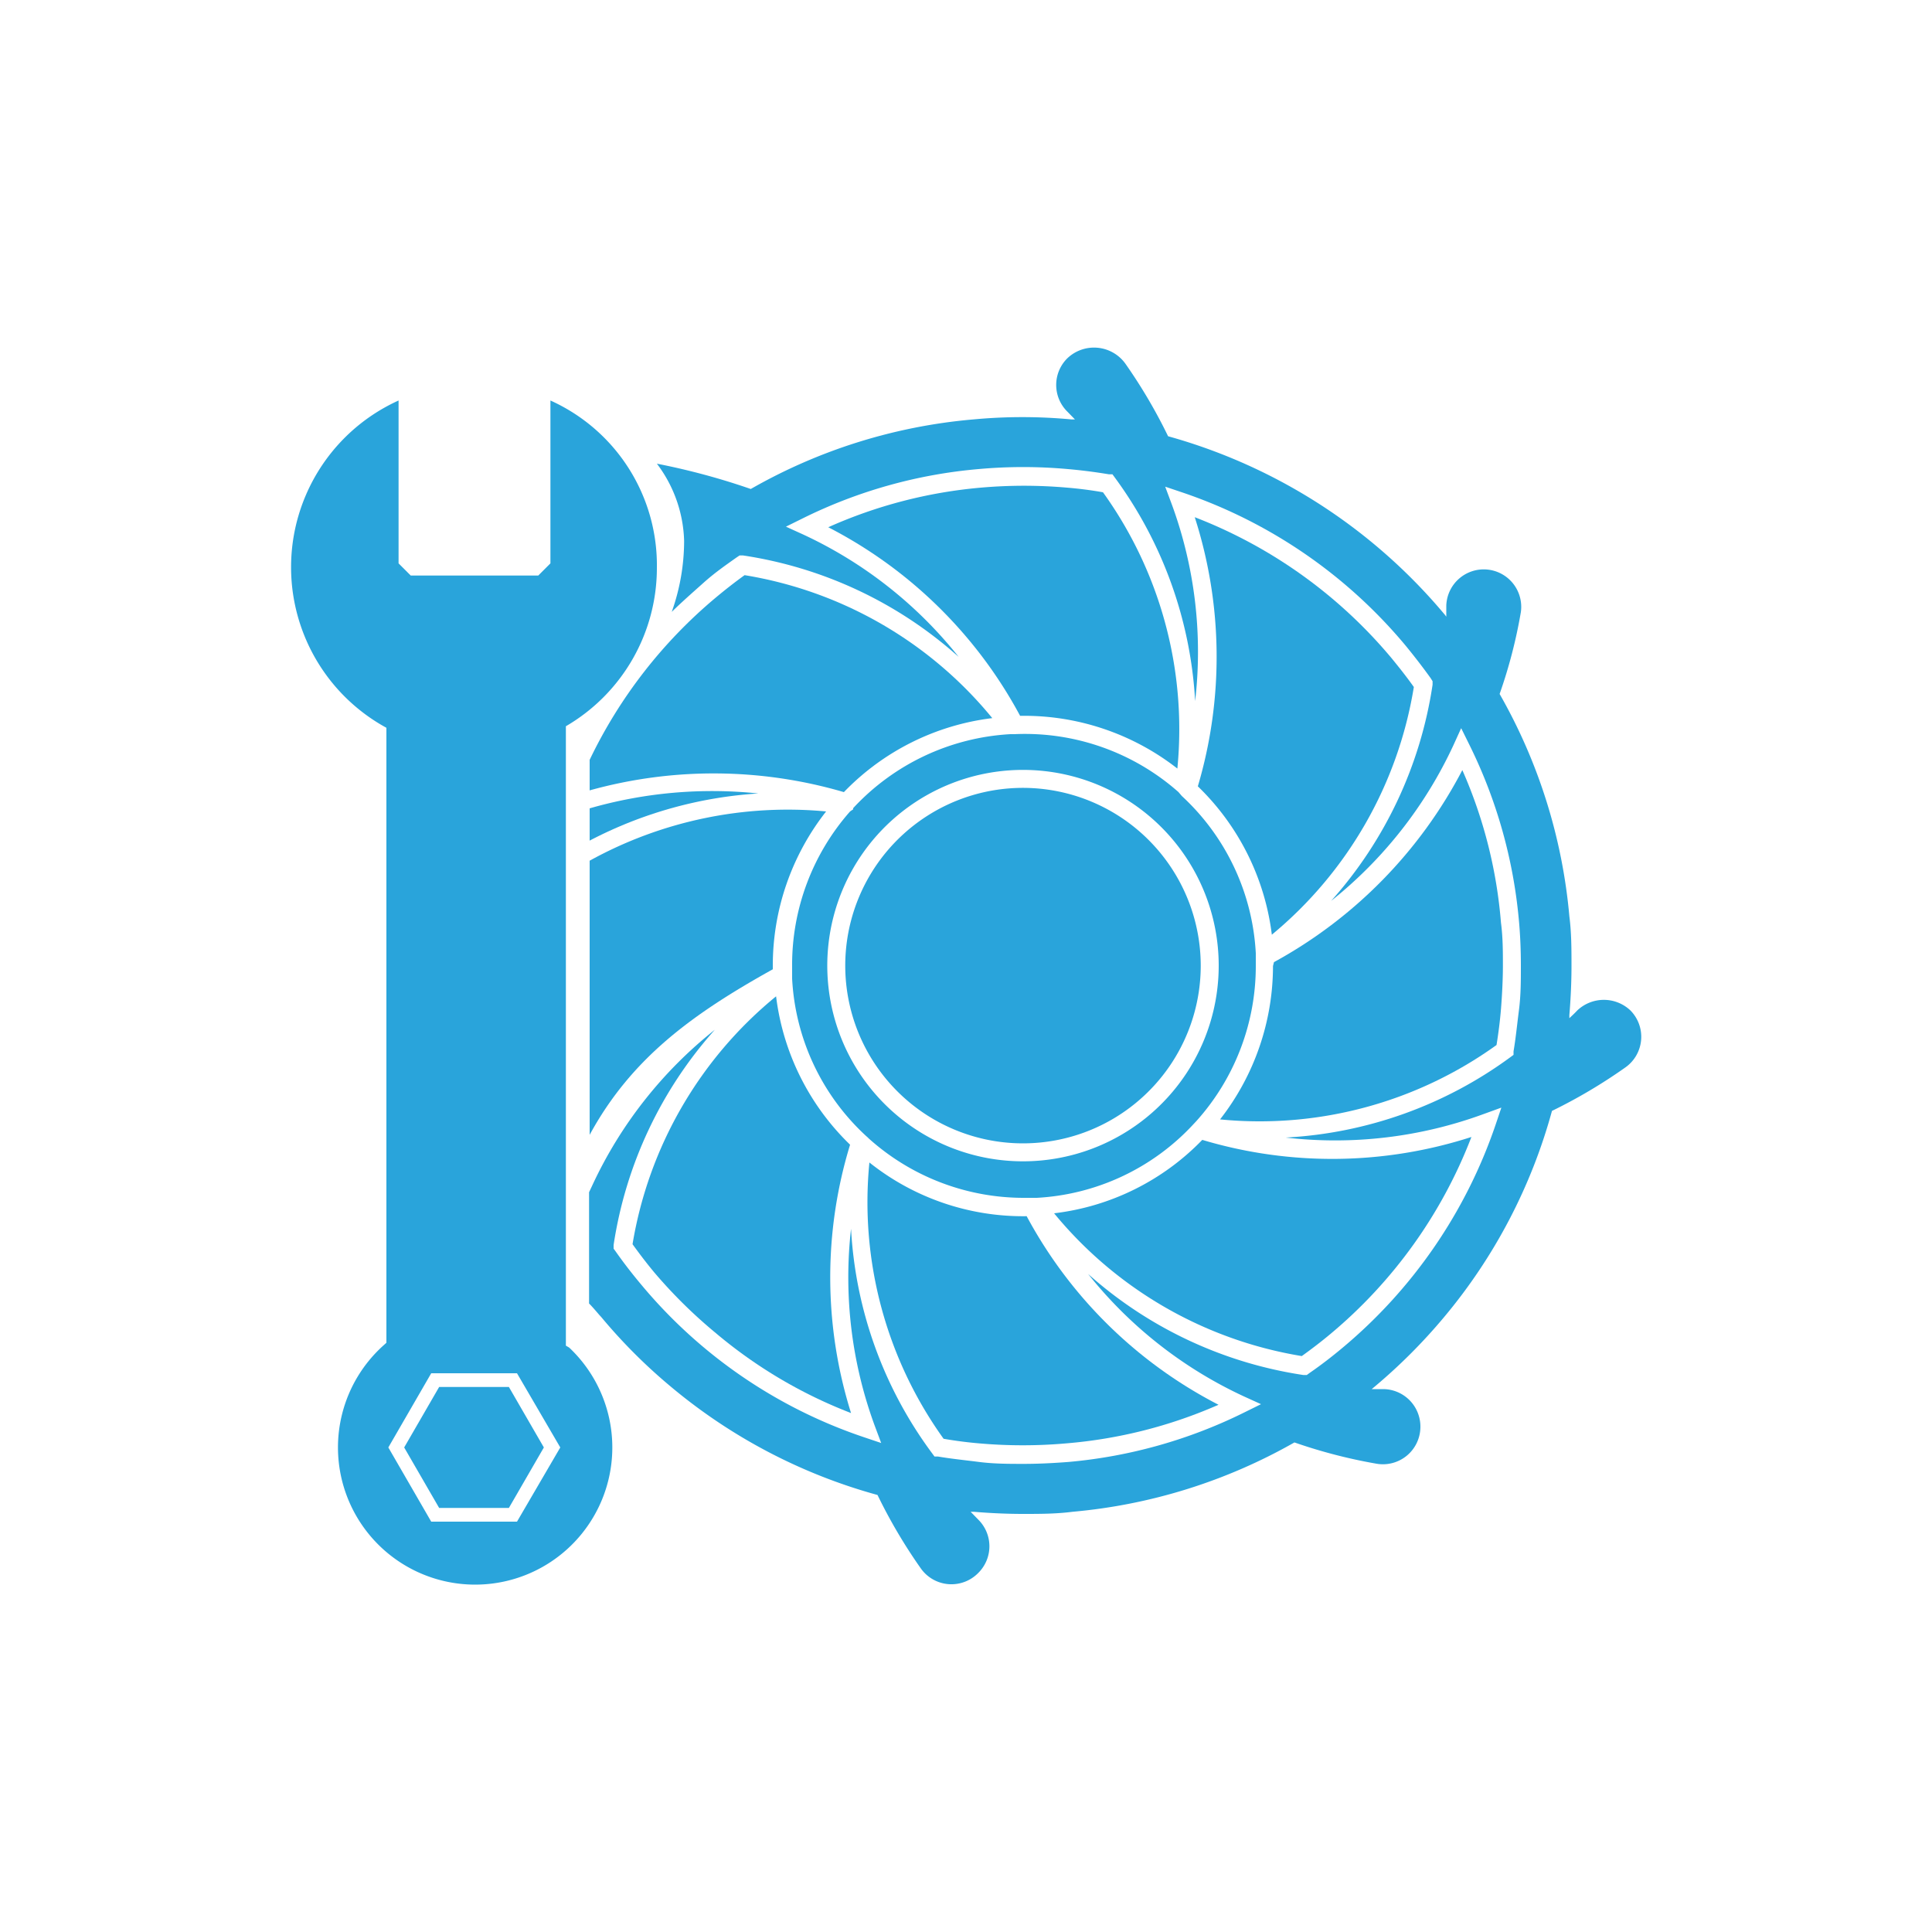
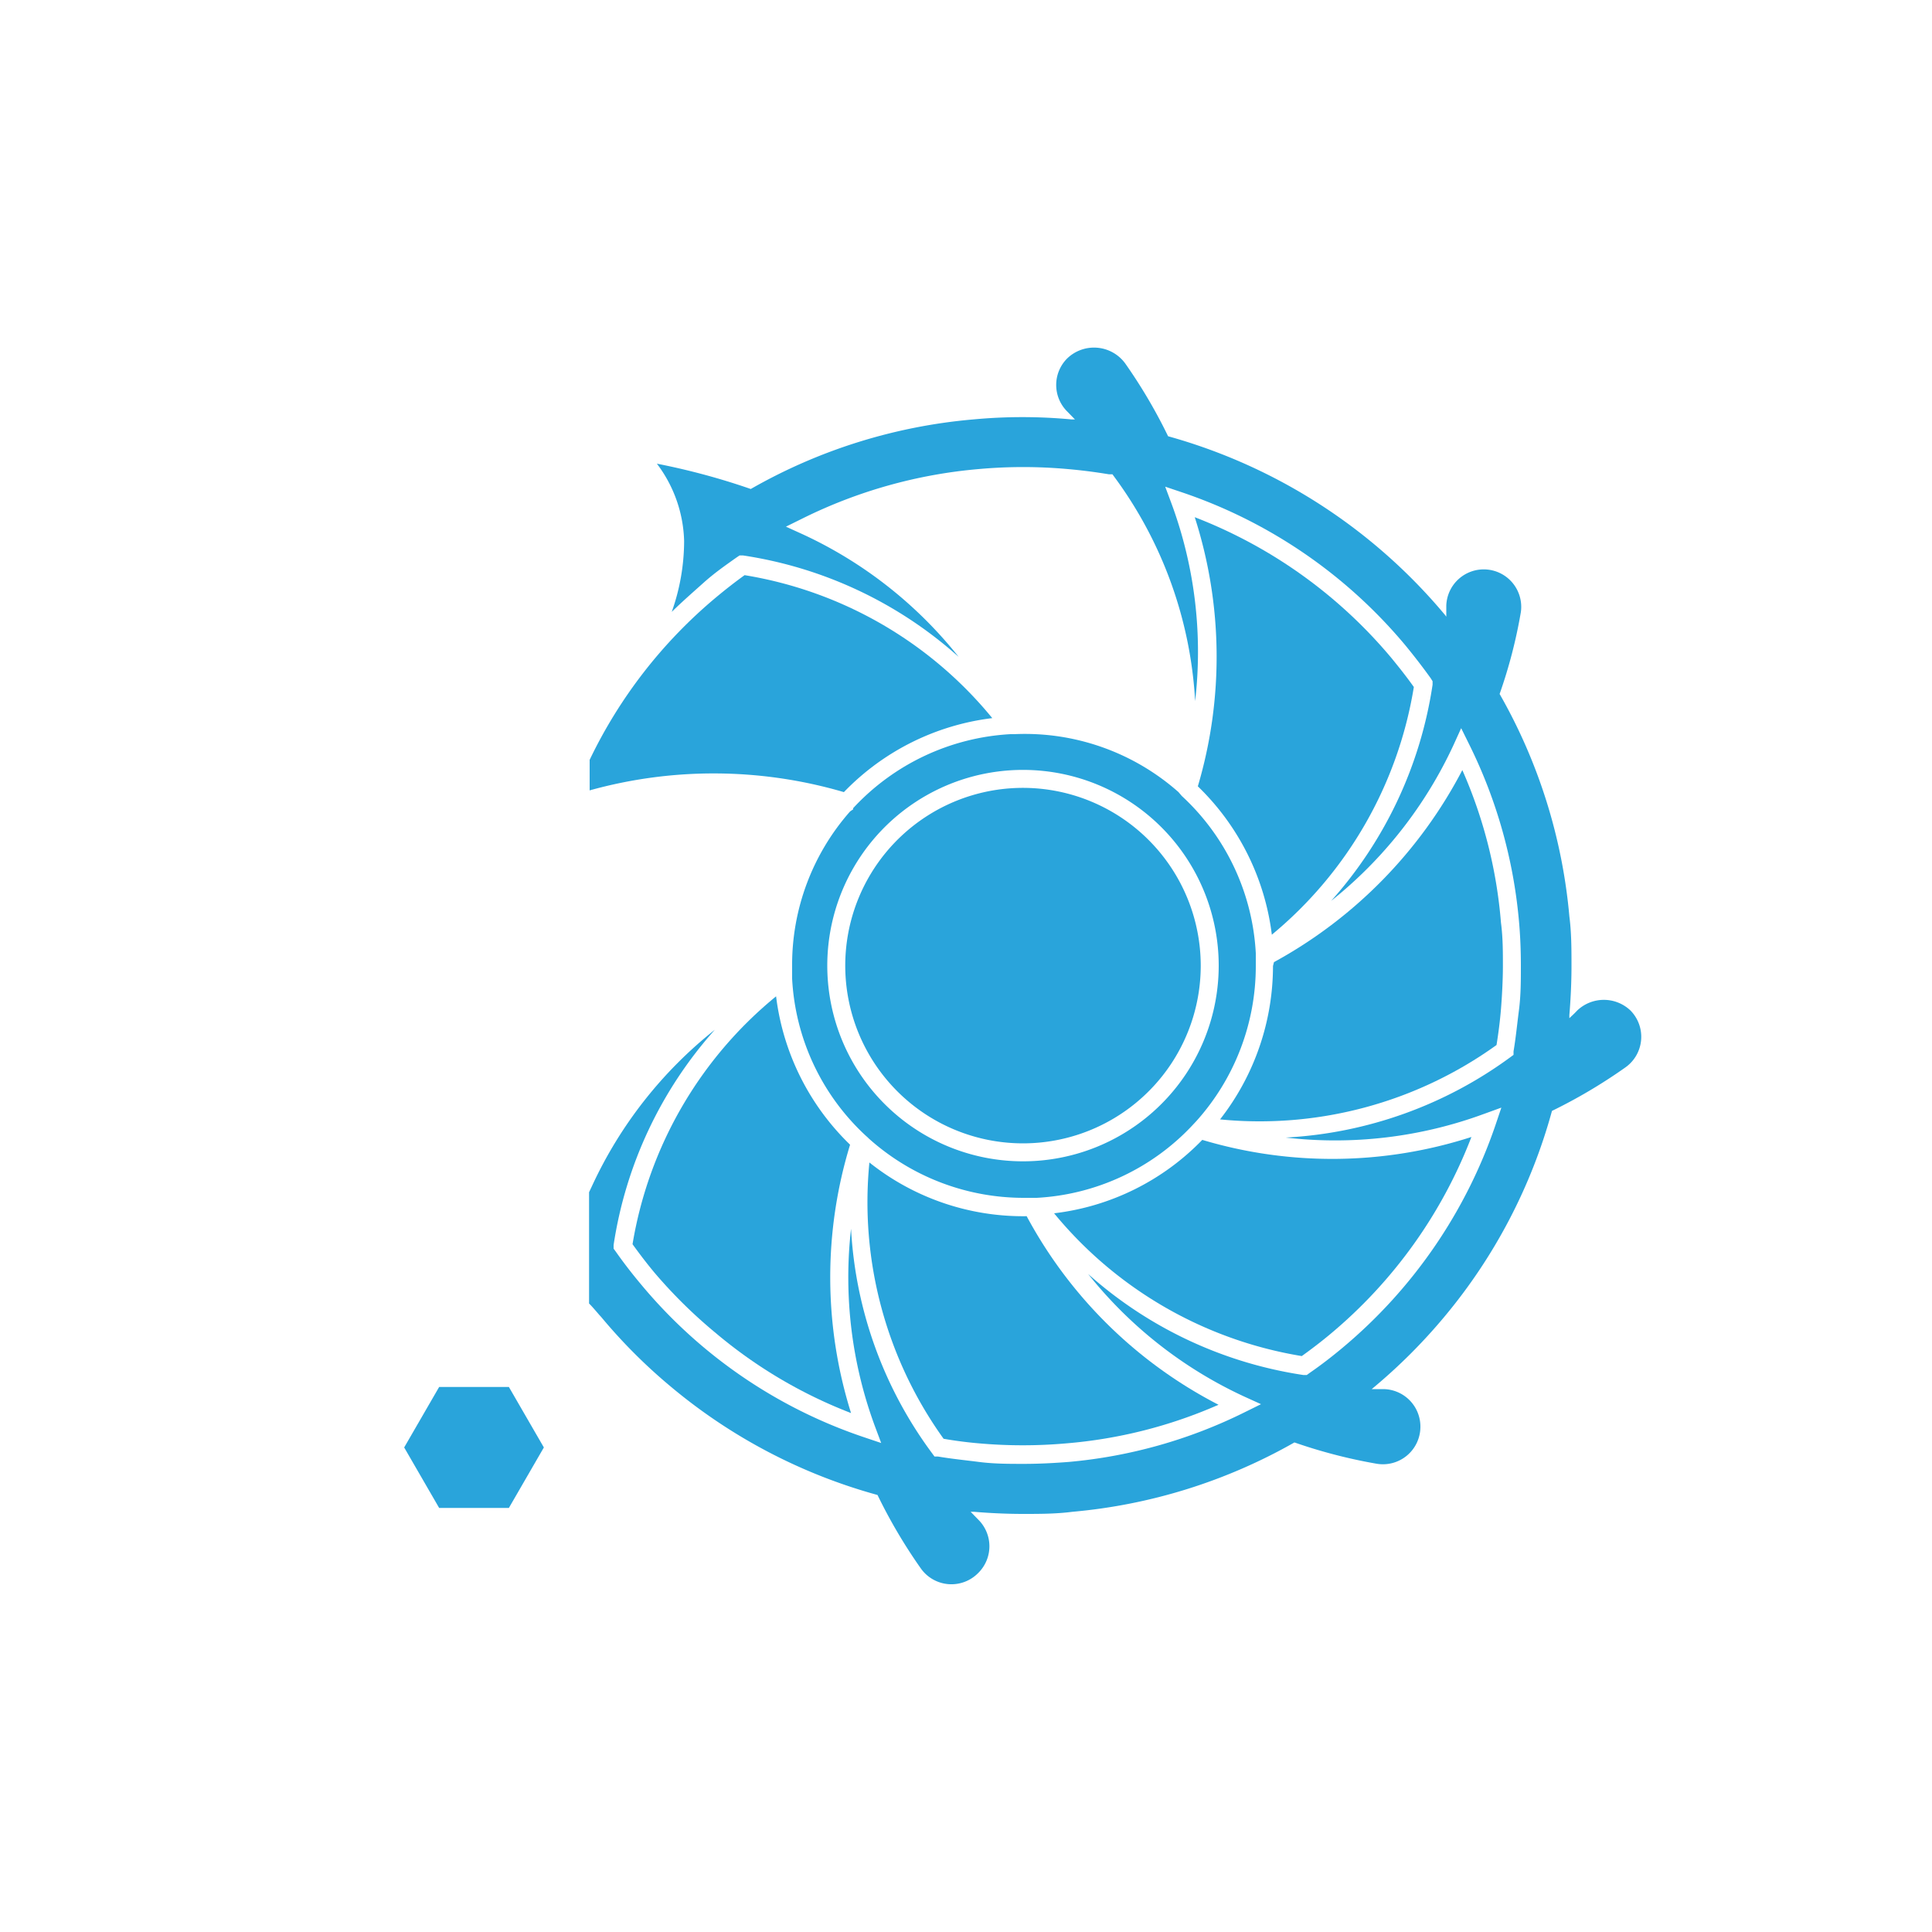
<svg xmlns="http://www.w3.org/2000/svg" id="Layer_1" data-name="Layer 1" viewBox="0 0 100 100">
  <defs>
    <style>.cls-1{fill:none;}.cls-2{fill:#29A4DB;}</style>
  </defs>
  <path class="cls-1" d="M53,39.85A10.13,10.13,0,1,0,63.08,50,10.14,10.14,0,0,0,53,39.85Zm0,19.32A9.2,9.2,0,1,1,62.15,50,9.21,9.21,0,0,1,53,59.17Z" />
  <path class="cls-1" d="M30.63,37.13s-.07.11-.11.17v2a25.06,25.06,0,0,1,6.53-8.4c.48-.41,1-.8,1.49-1.16a20.92,20.92,0,0,1,12.82,7.4A12.82,12.82,0,0,0,43.68,41a23.94,23.94,0,0,0-13.16-.09v1a22.94,22.94,0,0,1,8.73-.77,21.78,21.78,0,0,0-8.73,2.44v1.07A21.22,21.22,0,0,1,42.76,42,12.91,12.91,0,0,0,40,50v.19a23.59,23.59,0,0,0-9.51,9.48v2.06l.16-.34A22.2,22.2,0,0,1,37,53.3a21.55,21.55,0,0,0-5.24,11.14l0,.19.11.15c.4.57.84,1.14,1.31,1.7a25.62,25.62,0,0,0,11.51,7.9l.92.31-.34-.91A22.25,22.25,0,0,1,44.05,63.6a21.43,21.43,0,0,0,4.18,11.58l.11.15.18,0c.71.12,1.43.21,2.12.28s1.56.1,2.32.1,1.54,0,2.32-.1a25.56,25.56,0,0,0,9.09-2.56l.87-.43-.88-.4a22.28,22.28,0,0,1-8.07-6.34,21.53,21.53,0,0,0,11.14,5.23l.18,0,.15-.11c.58-.4,1.15-.84,1.7-1.3a25.9,25.9,0,0,0,7.91-11.51l.31-.92-.91.33a22.28,22.28,0,0,1-10.25,1.22,21.58,21.58,0,0,0,11.64-4.17l.15-.11,0-.18c.12-.71.22-1.43.28-2.13s.1-1.55.1-2.31,0-1.55-.1-2.32a25.67,25.67,0,0,0-2.56-9.1l-.43-.87-.4.88a22.32,22.32,0,0,1-6.33,8.06,21.58,21.58,0,0,0,5.23-11.12l0-.18-.1-.16c-.41-.57-.85-1.14-1.31-1.7a25.81,25.81,0,0,0-11.51-7.9l-.92-.31.34.91a22.15,22.15,0,0,1,1.21,10.19,21.56,21.56,0,0,0-4.17-11.59l-.11-.15-.18,0c-.72-.12-1.43-.21-2.12-.27a25.68,25.68,0,0,0-4.64,0,25.4,25.4,0,0,0-9.09,2.55l-.87.43.88.4A22.22,22.22,0,0,1,49.62,34,21.52,21.52,0,0,0,38.49,28.8l-.18,0-.15.1c-.58.41-1.15.85-1.71,1.31s-1.12,1-1.65,1.51A11.05,11.05,0,0,1,30.63,37.13ZM44.08,73.18a24.52,24.52,0,0,1-7-4.14,25.41,25.41,0,0,1-3.16-3.15c-.41-.49-.79-1-1.15-1.49a21,21,0,0,1,7.39-12.83A12.87,12.87,0,0,0,44,59.25,23.45,23.45,0,0,0,44.08,73.18Zm19-.52a24.57,24.57,0,0,1-7.9,2,25.67,25.67,0,0,1-4.47,0c-.6,0-1.23-.13-1.86-.24A21,21,0,0,1,45,60.17a12.76,12.76,0,0,0,8.14,2.73A23.47,23.47,0,0,0,63.09,72.66ZM76.16,58.85A24.91,24.91,0,0,1,68.87,69c-.49.41-1,.79-1.49,1.15A21,21,0,0,1,54.56,62.8,12.76,12.76,0,0,0,62.23,59,23.45,23.45,0,0,0,76.16,58.85Zm-.52-19a24.38,24.38,0,0,1,2,7.9c.07.75.1,1.5.1,2.24s0,1.48-.1,2.23-.13,1.24-.23,1.86a21,21,0,0,1-14.31,3.85A12.91,12.91,0,0,0,65.89,50v-.2A23.93,23.93,0,0,0,75.64,39.84ZM61.84,26.77A25,25,0,0,1,72,34.07c.4.48.79,1,1.15,1.49a21,21,0,0,1-7.39,12.82A12.87,12.87,0,0,0,62,40.7,23.61,23.61,0,0,0,61.84,26.77Zm-.73,14.41a11.93,11.93,0,0,1,3.83,8.14v.2c0,.15,0,.3,0,.46a12,12,0,0,1-3.07,8h0l-.14.15A11.92,11.92,0,0,1,53.62,62H53a12,12,0,0,1-8-3.06l-.06-.06-.09-.08A11.91,11.91,0,0,1,41,50.63v-.2c0-.15,0-.3,0-.45A12,12,0,0,1,44,42l.08-.09,0-.06A12,12,0,0,1,52.3,38h.21A12,12,0,0,1,61,41l.11.1ZM42.83,27.29a24.57,24.57,0,0,1,7.9-2.05,25.55,25.55,0,0,1,4.46,0c.61.05,1.24.13,1.86.24a21,21,0,0,1,3.85,14.3A12.88,12.88,0,0,0,53,37.05h-.2A23.42,23.42,0,0,0,42.83,27.29Z" />
  <polygon class="cls-1" points="22.62 71.55 20.66 74.95 22.62 78.35 26.55 78.35 28.51 74.95 26.55 71.55 22.62 71.55" />
  <path class="cls-2" d="M53,40.78A9.2,9.2,0,1,0,62.15,50,9.21,9.21,0,0,0,53,40.78Z" />
  <path class="cls-2" d="M32.74,64.4c.36.5.74,1,1.15,1.49A25.41,25.41,0,0,0,37.05,69a24.52,24.52,0,0,0,7,4.14A23.45,23.45,0,0,1,44,59.25a12.87,12.87,0,0,1-3.83-7.68A21,21,0,0,0,32.74,64.4Z" />
-   <path class="cls-2" d="M40,50.17V50A12.91,12.91,0,0,1,42.76,42a21.22,21.22,0,0,0-12.24,2.55V58.74C32.69,54.75,35.87,52.47,40,50.17Z" />
  <path class="cls-2" d="M73.18,35.56c-.36-.51-.75-1-1.15-1.49a25,25,0,0,0-10.19-7.3A23.61,23.61,0,0,1,62,40.7a12.87,12.87,0,0,1,3.83,7.68A21,21,0,0,0,73.18,35.56Z" />
  <path class="cls-2" d="M43.68,41a12.82,12.82,0,0,1,7.68-3.83,20.92,20.92,0,0,0-12.82-7.4c-.5.36-1,.75-1.49,1.16a25.06,25.06,0,0,0-6.53,8.4v1.58A23.94,23.94,0,0,1,43.68,41Z" />
-   <path class="cls-2" d="M53,37.05a12.88,12.88,0,0,1,7.94,2.73,21,21,0,0,0-3.85-14.3c-.62-.11-1.25-.19-1.86-.24a25.55,25.55,0,0,0-4.46,0,24.57,24.57,0,0,0-7.9,2.05,23.42,23.42,0,0,1,9.93,9.76Z" />
  <path class="cls-2" d="M52.51,38H52.3a12,12,0,0,0-8.14,3.83l0,.06L44,42A12,12,0,0,0,41,50c0,.15,0,.3,0,.45v.2a11.91,11.91,0,0,0,3.82,8.14l.09.08.06.06A12,12,0,0,0,53,62h.66a11.92,11.92,0,0,0,8.13-3.83l.14-.15h0A12,12,0,0,0,65,50c0-.16,0-.31,0-.46v-.2a11.93,11.93,0,0,0-3.83-8.14l0,0L61,41A12,12,0,0,0,52.51,38ZM63.08,50A10.13,10.13,0,1,1,53,39.85,10.13,10.13,0,0,1,63.08,50Z" />
  <path class="cls-2" d="M54.56,62.8a21,21,0,0,0,12.82,7.39c.5-.36,1-.74,1.49-1.15a24.91,24.91,0,0,0,7.29-10.19A23.45,23.45,0,0,1,62.23,59,12.76,12.76,0,0,1,54.56,62.8Z" />
  <path class="cls-2" d="M65.89,50a12.91,12.91,0,0,1-2.74,7.94,21,21,0,0,0,14.31-3.85c.1-.62.18-1.25.23-1.86s.1-1.5.1-2.23,0-1.49-.1-2.24a24.38,24.38,0,0,0-2-7.9,23.93,23.93,0,0,1-9.75,9.94Z" />
  <path class="cls-2" d="M84.39,52.3h0a2,2,0,0,0-2.75,0c-.13.14-.27.27-.41.4,0,0,0-.11,0-.16.07-.85.11-1.71.11-2.55s0-1.71-.11-2.56a28.23,28.23,0,0,0-3.61-11.51h0a25.86,25.86,0,0,0,1.1-4.24,1.94,1.94,0,1,0-3.86-.34c0,.19,0,.39,0,.58a1.47,1.47,0,0,0-.1-.13,28.68,28.68,0,0,0-14.3-9.21,27.17,27.17,0,0,0-2.22-3.77,2,2,0,0,0-3-.26h0a1.94,1.94,0,0,0,0,2.75l.4.41h-.17a27.15,27.15,0,0,0-5.1,0,28.06,28.06,0,0,0-11.51,3.6A35.83,35.83,0,0,0,34,24a6.92,6.92,0,0,1,1.41,4,11,11,0,0,1-.64,3.67c.53-.52,1.08-1,1.65-1.51s1.13-.9,1.71-1.31l.15-.1.18,0A21.52,21.52,0,0,1,49.62,34a22.22,22.22,0,0,0-8.06-6.34l-.88-.4.87-.43a25.4,25.4,0,0,1,9.09-2.55,25.68,25.68,0,0,1,4.64,0c.69.06,1.4.15,2.12.27l.18,0,.11.15a21.56,21.56,0,0,1,4.17,11.59,22.15,22.15,0,0,0-1.21-10.19l-.34-.91.92.31a25.81,25.81,0,0,1,11.51,7.9c.46.56.9,1.13,1.31,1.7l.1.16,0,.18A21.58,21.58,0,0,1,68.9,46.63a22.32,22.32,0,0,0,6.33-8.06l.4-.88.43.87a25.67,25.67,0,0,1,2.56,9.1c.07.77.1,1.55.1,2.32s0,1.54-.1,2.31-.16,1.42-.28,2.13l0,.18-.15.11a21.58,21.58,0,0,1-11.64,4.17,22.28,22.28,0,0,0,10.25-1.22l.91-.33-.31.92a25.9,25.9,0,0,1-7.91,11.51c-.55.46-1.12.9-1.7,1.3l-.15.11-.18,0a21.53,21.53,0,0,1-11.14-5.23,22.28,22.28,0,0,0,8.07,6.34l.88.4-.87.43a25.56,25.56,0,0,1-9.09,2.56c-.78.06-1.56.1-2.32.1s-1.54,0-2.32-.1-1.41-.16-2.12-.28l-.18,0-.11-.15A21.43,21.43,0,0,1,44.05,63.6a22.25,22.25,0,0,0,1.22,10.18l.34.91-.92-.31a25.62,25.62,0,0,1-11.51-7.9c-.47-.56-.91-1.13-1.31-1.7l-.11-.15,0-.19A21.55,21.55,0,0,1,37,53.3a22.2,22.2,0,0,0-6.35,8.07l-.16.34v5.76c.14.13.52.58.52.58l.11.12a28,28,0,0,0,3.61,3.61,28.32,28.32,0,0,0,10.69,5.6h0a27.17,27.17,0,0,0,2.22,3.77,1.94,1.94,0,0,0,3,.26h0a1.94,1.94,0,0,0,0-2.75l-.4-.41.17,0c.84.07,1.7.11,2.55.11s1.7,0,2.55-.11A28.27,28.27,0,0,0,67,74.66a26.91,26.91,0,0,0,4.24,1.1,1.94,1.94,0,0,0,2.28-1.91h0A1.94,1.94,0,0,0,71.6,71.9H71l.12-.1a28.79,28.79,0,0,0,3.62-3.62,28.18,28.18,0,0,0,5.59-10.68,27.24,27.24,0,0,0,3.77-2.23A1.94,1.94,0,0,0,84.39,52.3Z" />
-   <path class="cls-2" d="M39.25,41.07a22.94,22.94,0,0,0-8.73.77v1.67A21.78,21.78,0,0,1,39.25,41.07Z" />
  <path class="cls-2" d="M45,60.17a21,21,0,0,0,3.84,14.3c.63.11,1.26.19,1.86.24a25.67,25.67,0,0,0,4.47,0,24.57,24.57,0,0,0,7.9-2,23.47,23.47,0,0,1-9.93-9.76A12.76,12.76,0,0,1,45,60.17Z" />
-   <path class="cls-2" d="M29.29,69.65V37.59A9.48,9.48,0,0,0,34,29.39a9.35,9.35,0,0,0-5.51-8.66v8.43l-.63.63H21.26l-.63-.63V20.73A9.47,9.47,0,0,0,20,37.67V69.5l-.12.11a7.1,7.1,0,1,0,9.58.14Zm-2.53,9.11H22.32L20.1,74.92l2.22-3.84h4.44L29,74.92Z" />
  <polygon class="cls-2" points="22.73 71.79 20.92 74.92 22.73 78.05 26.34 78.05 28.15 74.92 26.34 71.79 22.73 71.79" />
</svg>